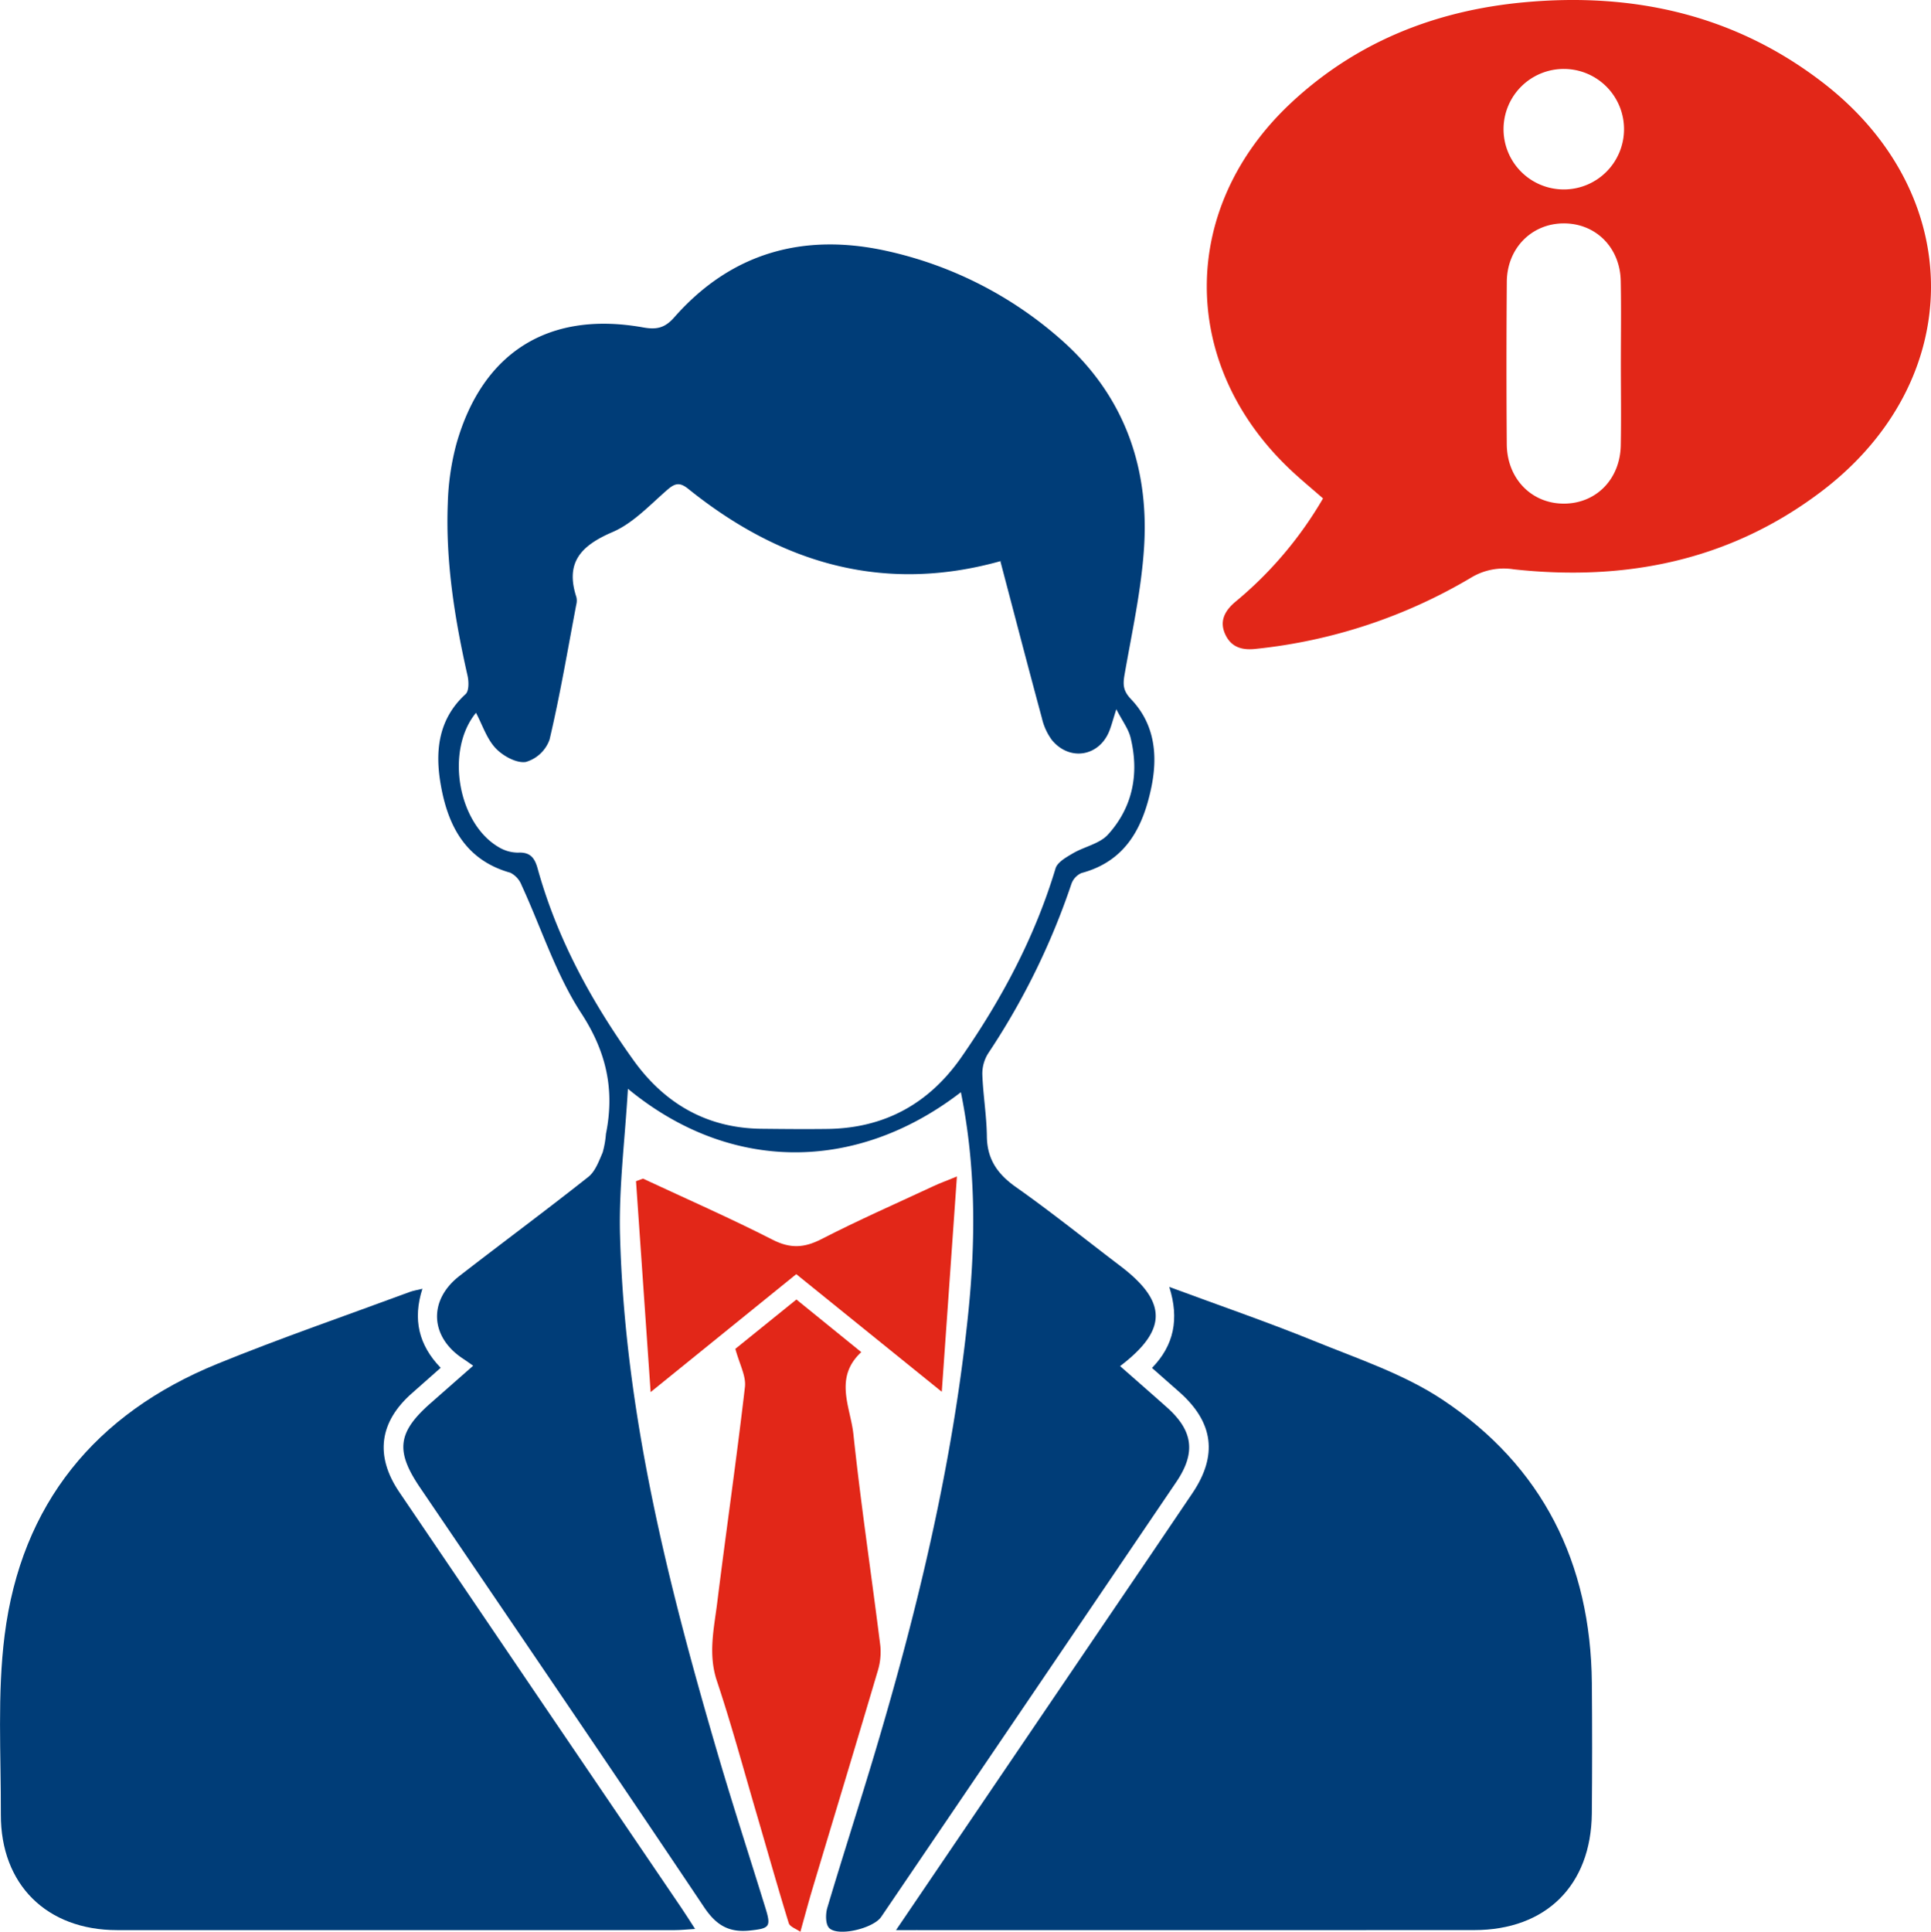
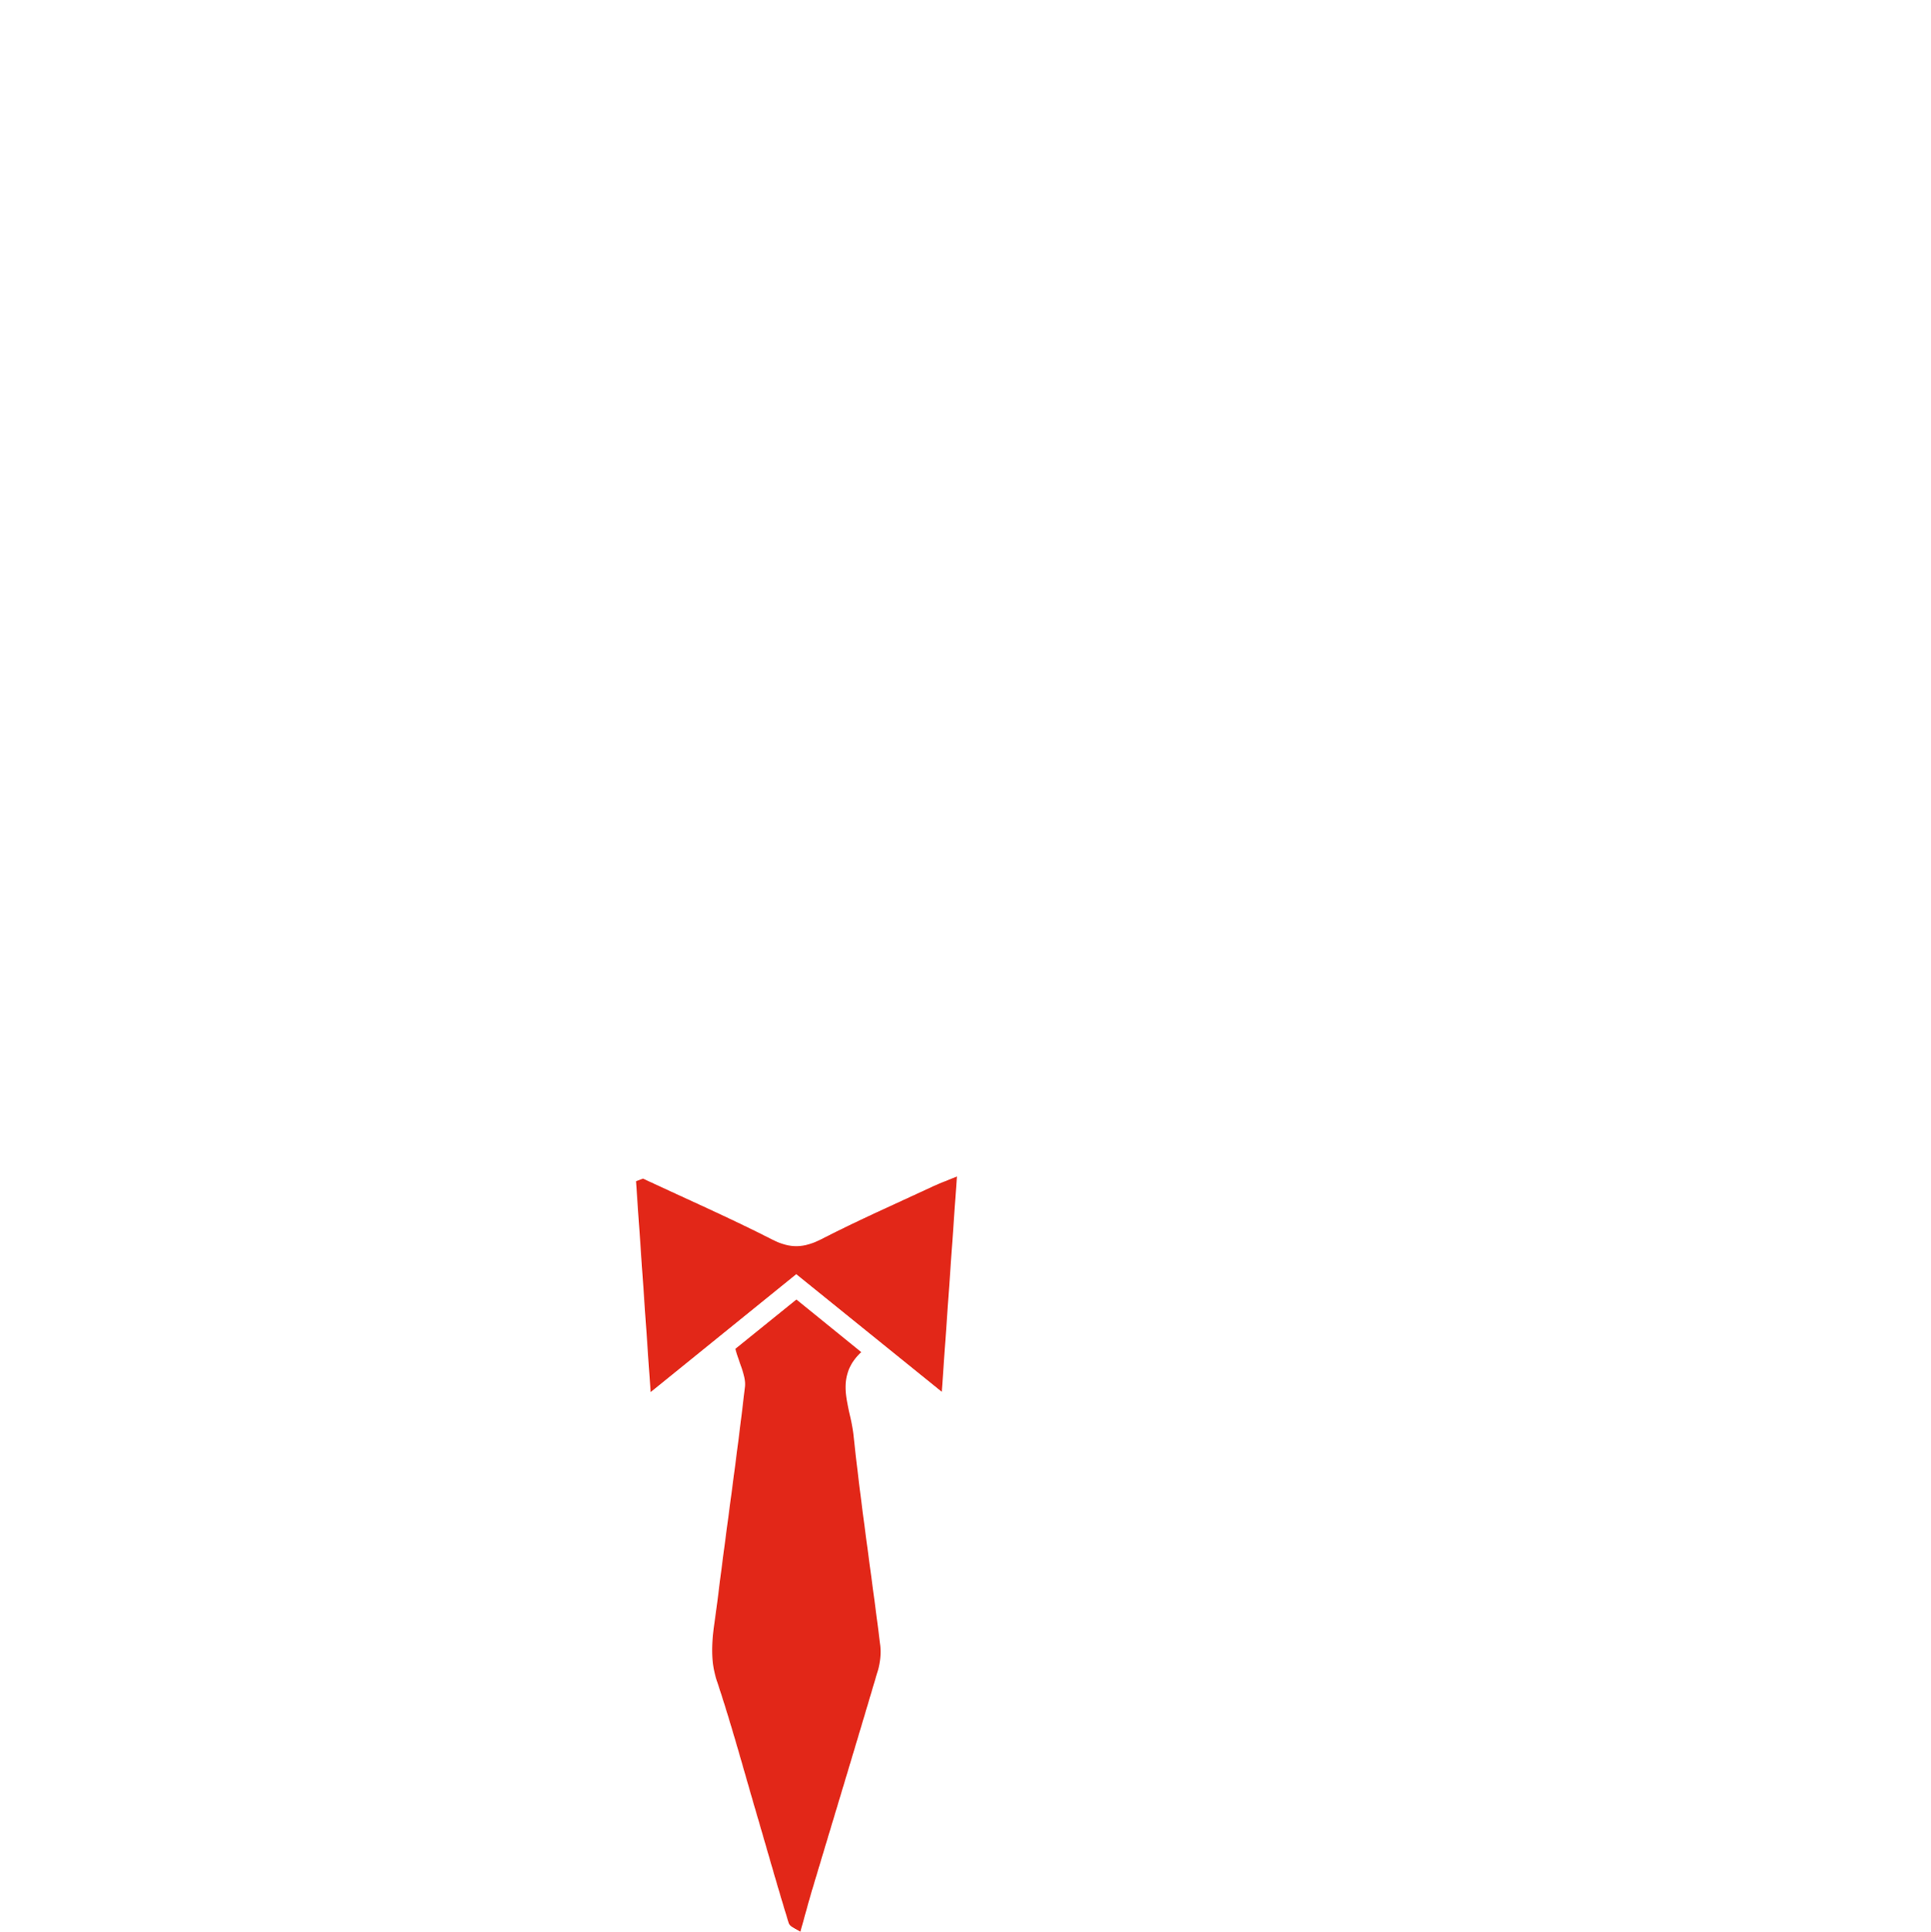
<svg xmlns="http://www.w3.org/2000/svg" width="382.161" height="382.275" viewBox="0 0 382.161 382.275">
  <g id="User_Details_And_Management" data-name="User Details And Management" transform="translate(-1749 -4728.171)">
-     <path id="Path_124504" data-name="Path 124504" d="M190.17,216.133c-20.758,15.994-45.763,15.948-65.9-.679-.585,10.08-1.818,19.57-1.561,29.02.955,35.189,9.5,69.025,19.333,102.576,3.013,10.277,6.344,20.461,9.5,30.7,1.106,3.584.653,3.865-3.1,4.268-4.2.452-6.7-1.041-9.1-4.616-18.6-27.765-37.441-55.369-56.208-83.022-4.928-7.261-4.458-10.97,2.119-16.742,2.705-2.375,5.4-4.753,8.392-7.381-.839-.582-1.391-.987-1.963-1.36-6.577-4.285-6.981-11.567-.771-16.389,8.474-6.578,17.106-12.953,25.515-19.611,1.374-1.088,2.1-3.119,2.842-4.836a18.619,18.619,0,0,0,.65-3.669c1.751-8.662.145-16.181-4.884-23.892s-7.894-16.84-11.8-25.307A4.632,4.632,0,0,0,101,172.7c-9.033-2.533-12.461-9.537-13.831-17.765-1.071-6.432-.376-12.7,4.975-17.582.686-.626.647-2.484.385-3.645-2.539-11.229-4.36-22.548-3.909-34.092a50.671,50.671,0,0,1,1.71-11.794c5.175-18.2,18.347-26.374,36.989-23.026,2.645.475,4.279.094,6.11-1.988,11.292-12.835,25.606-16.766,41.987-13.167a77.039,77.039,0,0,1,34.079,17.127c12.62,10.87,17.931,25.035,16.938,41.353-.519,8.525-2.415,16.976-3.882,25.428-.344,1.986-.253,3.189,1.3,4.819,4.7,4.925,5.328,11.126,4,17.487-1.658,7.948-5.1,14.588-13.826,16.909a3.694,3.694,0,0,0-2.009,2.226,142.131,142.131,0,0,1-16.443,33.45,7.579,7.579,0,0,0-1.163,4.134c.15,4.106.852,8.2.9,12.3.059,4.562,2.129,7.48,5.789,10.059,7.031,4.955,13.742,10.361,20.6,15.567,9.332,7.088,9.412,12.654-.021,19.834,3.112,2.739,6.185,5.423,9.236,8.134,5.215,4.634,5.811,9,1.882,14.8q-29.175,43.044-58.4,86.054c-1.543,2.273-8.5,3.966-10.291,2.207-.743-.732-.743-2.763-.376-3.994,3.09-10.384,6.437-20.693,9.532-31.076,8.449-28.346,15.332-57.034,18.357-86.532,1.495-14.571,1.522-29.107-1.449-43.793m7.821-105.061c.387.058.125-.061-.087,0-23.176,6.436-43.453.337-61.7-14.341-1.627-1.309-2.568-1.16-4.1.164-3.472,3.006-6.792,6.636-10.871,8.387-6.2,2.662-9.425,5.974-7.156,12.89a3.165,3.165,0,0,1-.03,1.487c-1.695,8.916-3.2,17.879-5.286,26.7a7.086,7.086,0,0,1-4.693,4.42c-1.852.289-4.531-1.183-5.972-2.71-1.762-1.867-2.612-4.594-3.893-7.019-6.1,7.413-3.606,21.865,4.491,26.585a7.446,7.446,0,0,0,3.876,1.085c2.435-.125,3.276,1.142,3.836,3.159,3.845,13.863,10.636,26.293,18.949,37.9,6.155,8.592,14.534,13.476,25.344,13.588,4.364.046,8.729.09,13.093.031,11.3-.15,20.11-5.021,26.523-14.267,8-11.529,14.519-23.782,18.59-37.291.372-1.233,2.117-2.205,3.417-2.97,2.279-1.342,5.3-1.891,6.963-3.724,4.927-5.433,6.2-12.089,4.463-19.186-.422-1.728-1.61-3.268-2.816-5.615-.689,2.16-.968,3.249-1.377,4.285-2.008,5.079-7.876,6.068-11.377,1.806a11.752,11.752,0,0,1-1.982-4.352c-2.744-10.147-5.391-20.32-8.208-31.011" transform="translate(1749 4728.171)" fill="#003d78" />
-     <path id="Path_124505" data-name="Path 124505" d="M261.841,98.632c-2.284-2.005-4.494-3.817-6.562-5.778-21.973-20.829-21.936-51.731.168-72.433C268.419,8.273,284.126,2.078,301.607.458,323.24-1.548,343.356,2.9,360.818,16.39c28.619,22.106,28.43,59.1-.407,80.909-18.046,13.651-38.668,17.775-60.814,15.363a12.466,12.466,0,0,0-8.443,1.637,104.329,104.329,0,0,1-42.595,14.1c-2.616.3-4.767-.232-5.989-2.7-1.332-2.688-.219-4.782,1.877-6.574a76.2,76.2,0,0,0,17.394-20.5m58.941-26.583c0-5.483.086-10.967-.023-16.448-.132-6.64-4.971-11.425-11.325-11.391-6.3.033-11.168,4.919-11.222,11.533q-.129,16.073-.007,32.148c.043,6.848,4.926,11.815,11.369,11.775,6.336-.04,11.072-4.851,11.192-11.543.1-5.357.019-10.716.016-16.074m.629-46.471a11.923,11.923,0,1,0-23.846-.014,11.923,11.923,0,0,0,23.846.014" transform="translate(1749 4728.171)" fill="#e22718" />
-     <path id="Path_124506" data-name="Path 124506" d="M177.326,381.946c14.1-20.781,27.685-40.792,41.265-60.8,5.811-8.563,11.645-17.11,17.421-25.7,5-7.434,4.154-13.948-2.508-19.893-1.764-1.573-3.547-3.125-5.513-4.857,4.342-4.459,5.428-9.672,3.419-16.031,9.916,3.674,19.4,6.928,28.677,10.7,8.623,3.51,17.72,6.523,25.38,11.605,19.8,13.138,29.363,32.313,29.576,56.081q.114,12.912-.005,25.824c-.144,14.211-9.084,23.053-23.275,23.061q-55.215.029-110.428.006Z" transform="translate(1749 4728.171)" fill="#003d78" />
-     <path id="Path_124507" data-name="Path 124507" d="M83.6,255.021c-1.945,6.071-.735,11.144,3.61,15.65-1.956,1.731-3.789,3.37-5.64,4.989-6.5,5.687-7.425,12.407-2.554,19.6q27.906,41.18,55.864,82.325c.82,1.208,1.593,2.448,2.682,4.125-1.64.1-2.808.231-3.976.232q-55.209.015-110.417,0c-13.922-.009-23.049-9.024-23-22.883.041-11.84-.728-23.815.75-35.491,3.282-25.934,17.935-43.824,42.058-53.67,12.56-5.126,25.414-9.532,38.141-14.248.66-.245,1.372-.35,2.482-.624" transform="translate(1749 4728.171)" fill="#003d78" />
    <path id="Path_124508" data-name="Path 124508" d="M158.4,382.275c-.813-.58-2.077-.989-2.3-1.719-2.2-7.12-4.213-14.3-6.311-21.451-2.594-8.842-5-17.748-7.912-26.484-1.769-5.3-.566-10.379.072-15.513,1.767-14.224,3.833-28.412,5.48-42.649.252-2.179-1.094-4.542-1.894-7.545l12.082-9.76,12.835,10.413c-5.481,5.082-2.121,10.908-1.552,16.269,1.484,14,3.592,27.937,5.331,41.914a12.936,12.936,0,0,1-.575,5.1c-4.238,14.328-8.577,28.627-12.868,42.941-.775,2.587-1.465,5.2-2.386,8.485" transform="translate(1749 4728.171)" fill="#e22718" />
    <path id="Path_124509" data-name="Path 124509" d="M127.258,233.233c8.556,3.995,17.215,7.789,25.62,12.079,3.518,1.8,6.269,1.652,9.694-.108,7.307-3.756,14.843-7.065,22.294-10.539,1.1-.512,2.243-.926,4.517-1.857-1.009,14.357-1.964,27.941-2.995,42.606l-28.8-23.276-28.822,23.336c-1.014-14.64-1.953-28.189-2.892-41.738l1.384-.5" transform="translate(1749 4728.171)" fill="#e22718" />
  </g>
</svg>